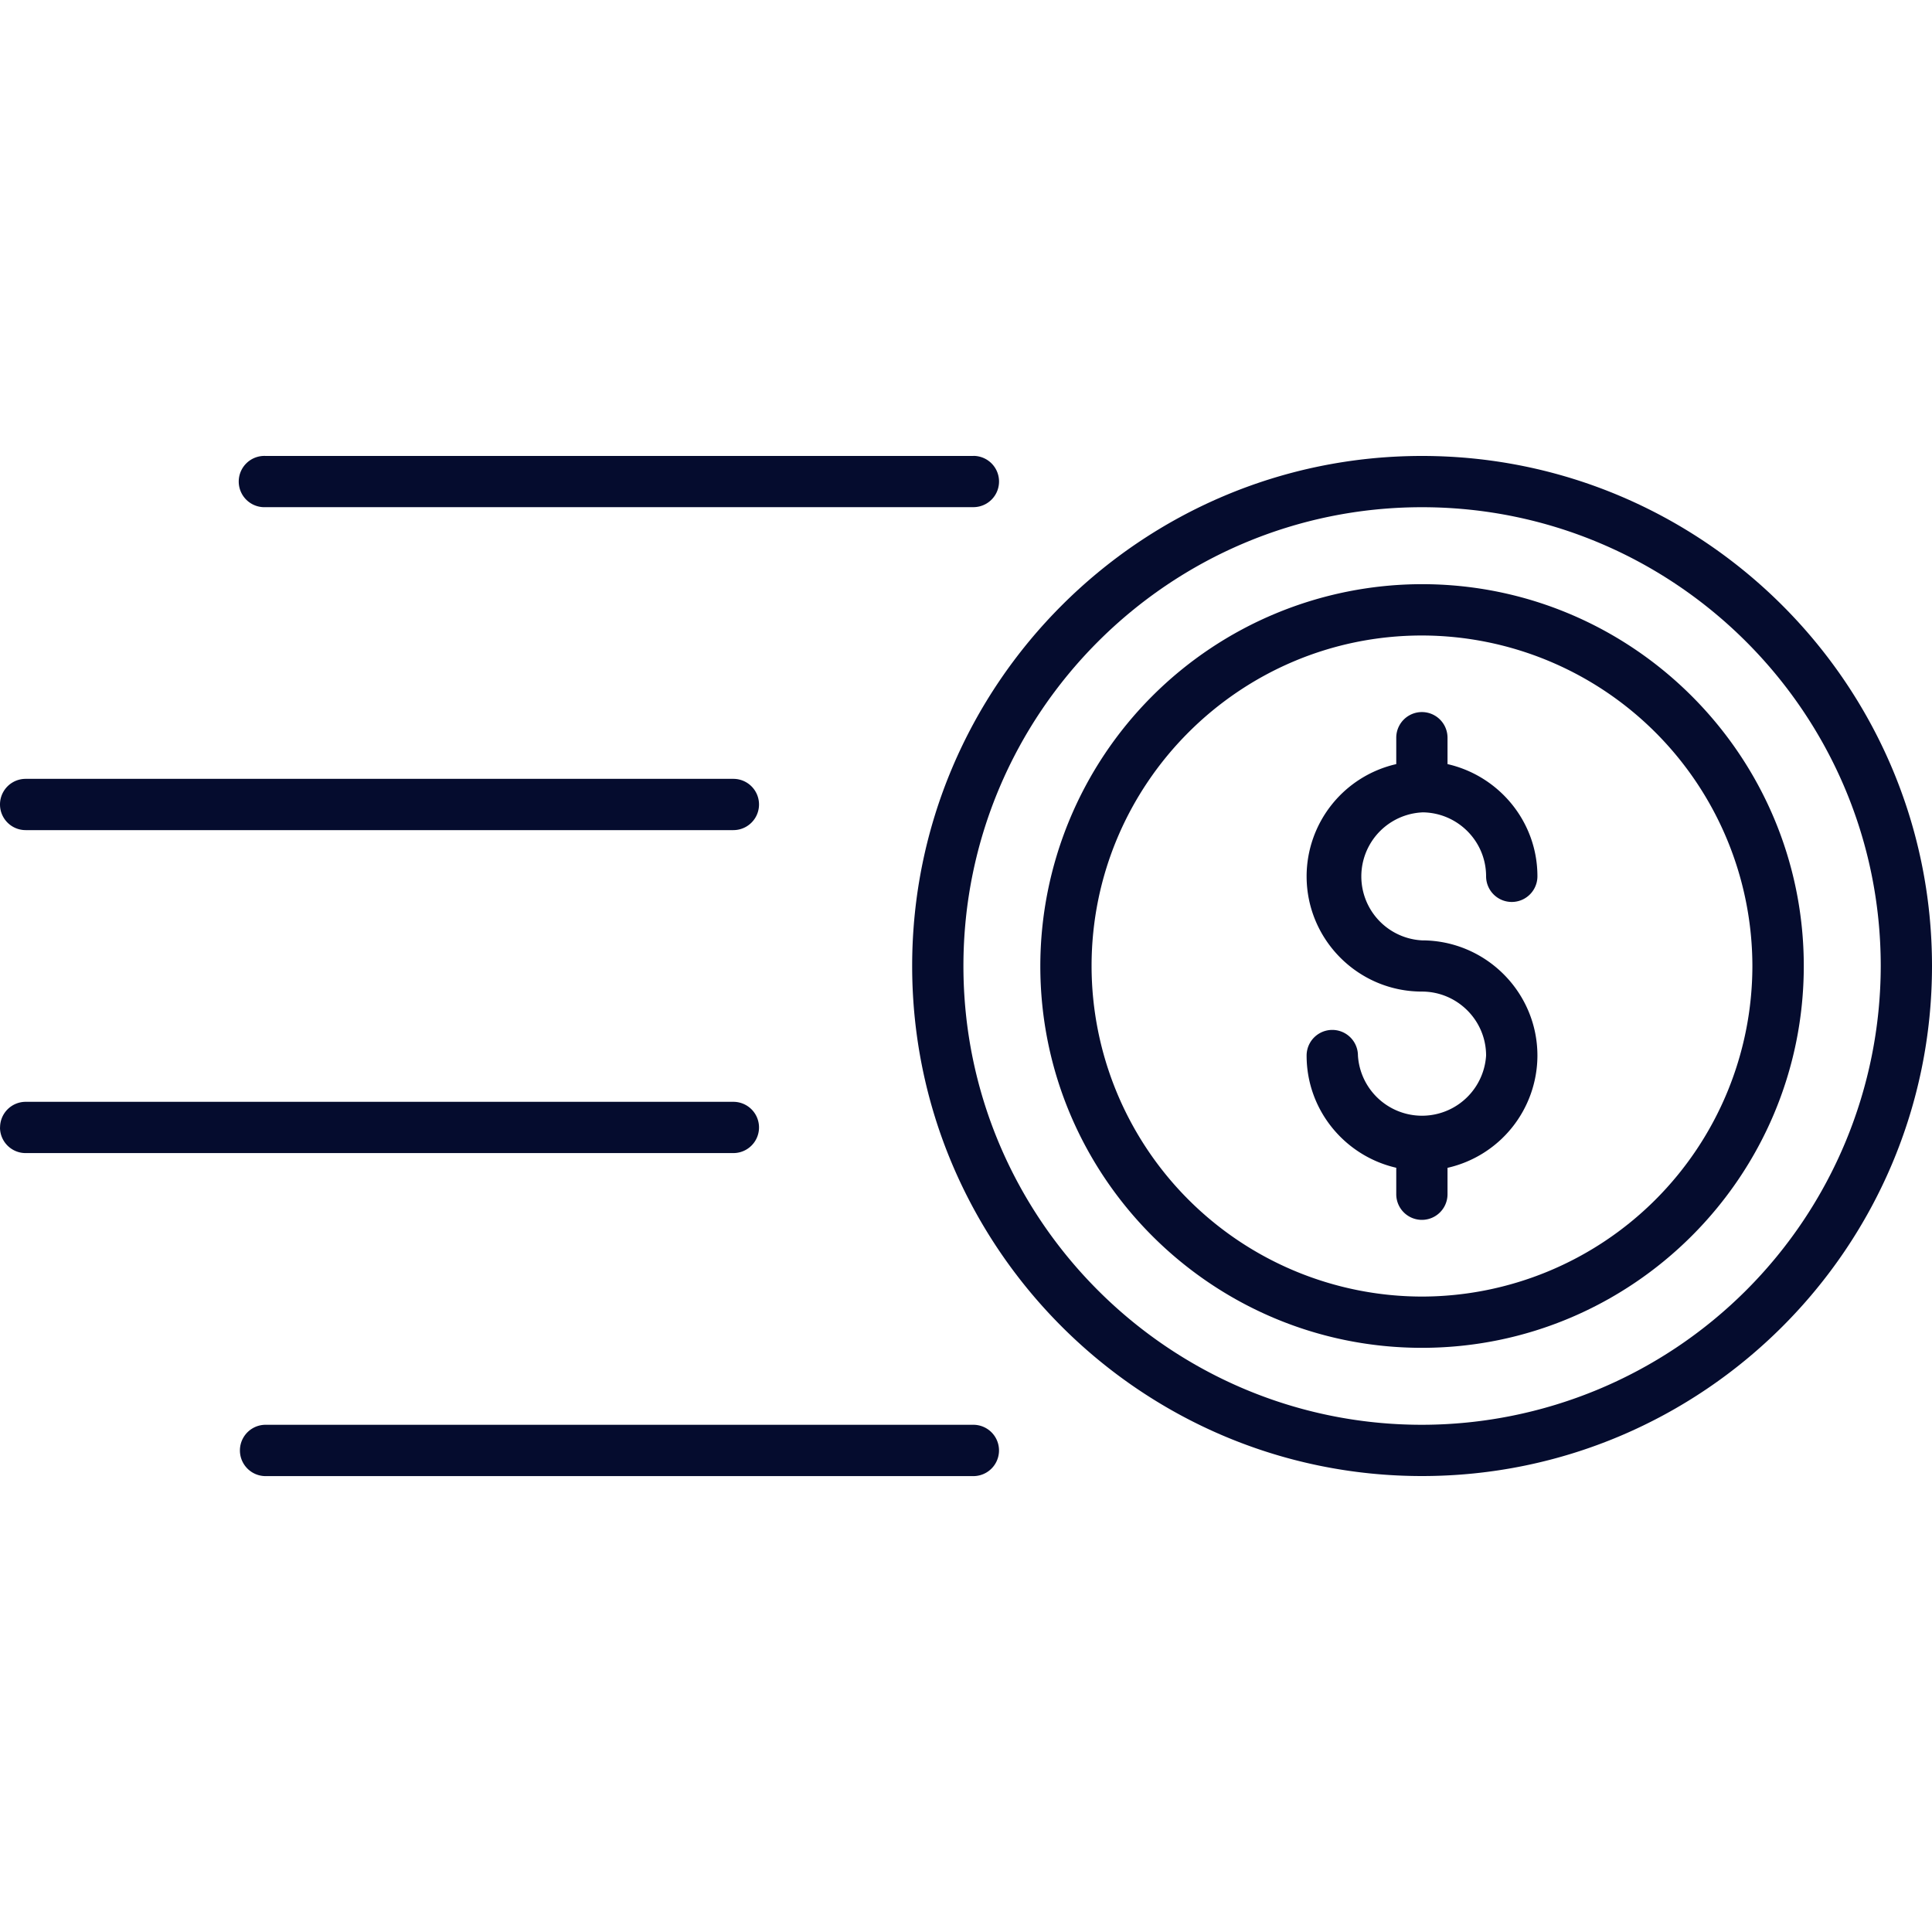
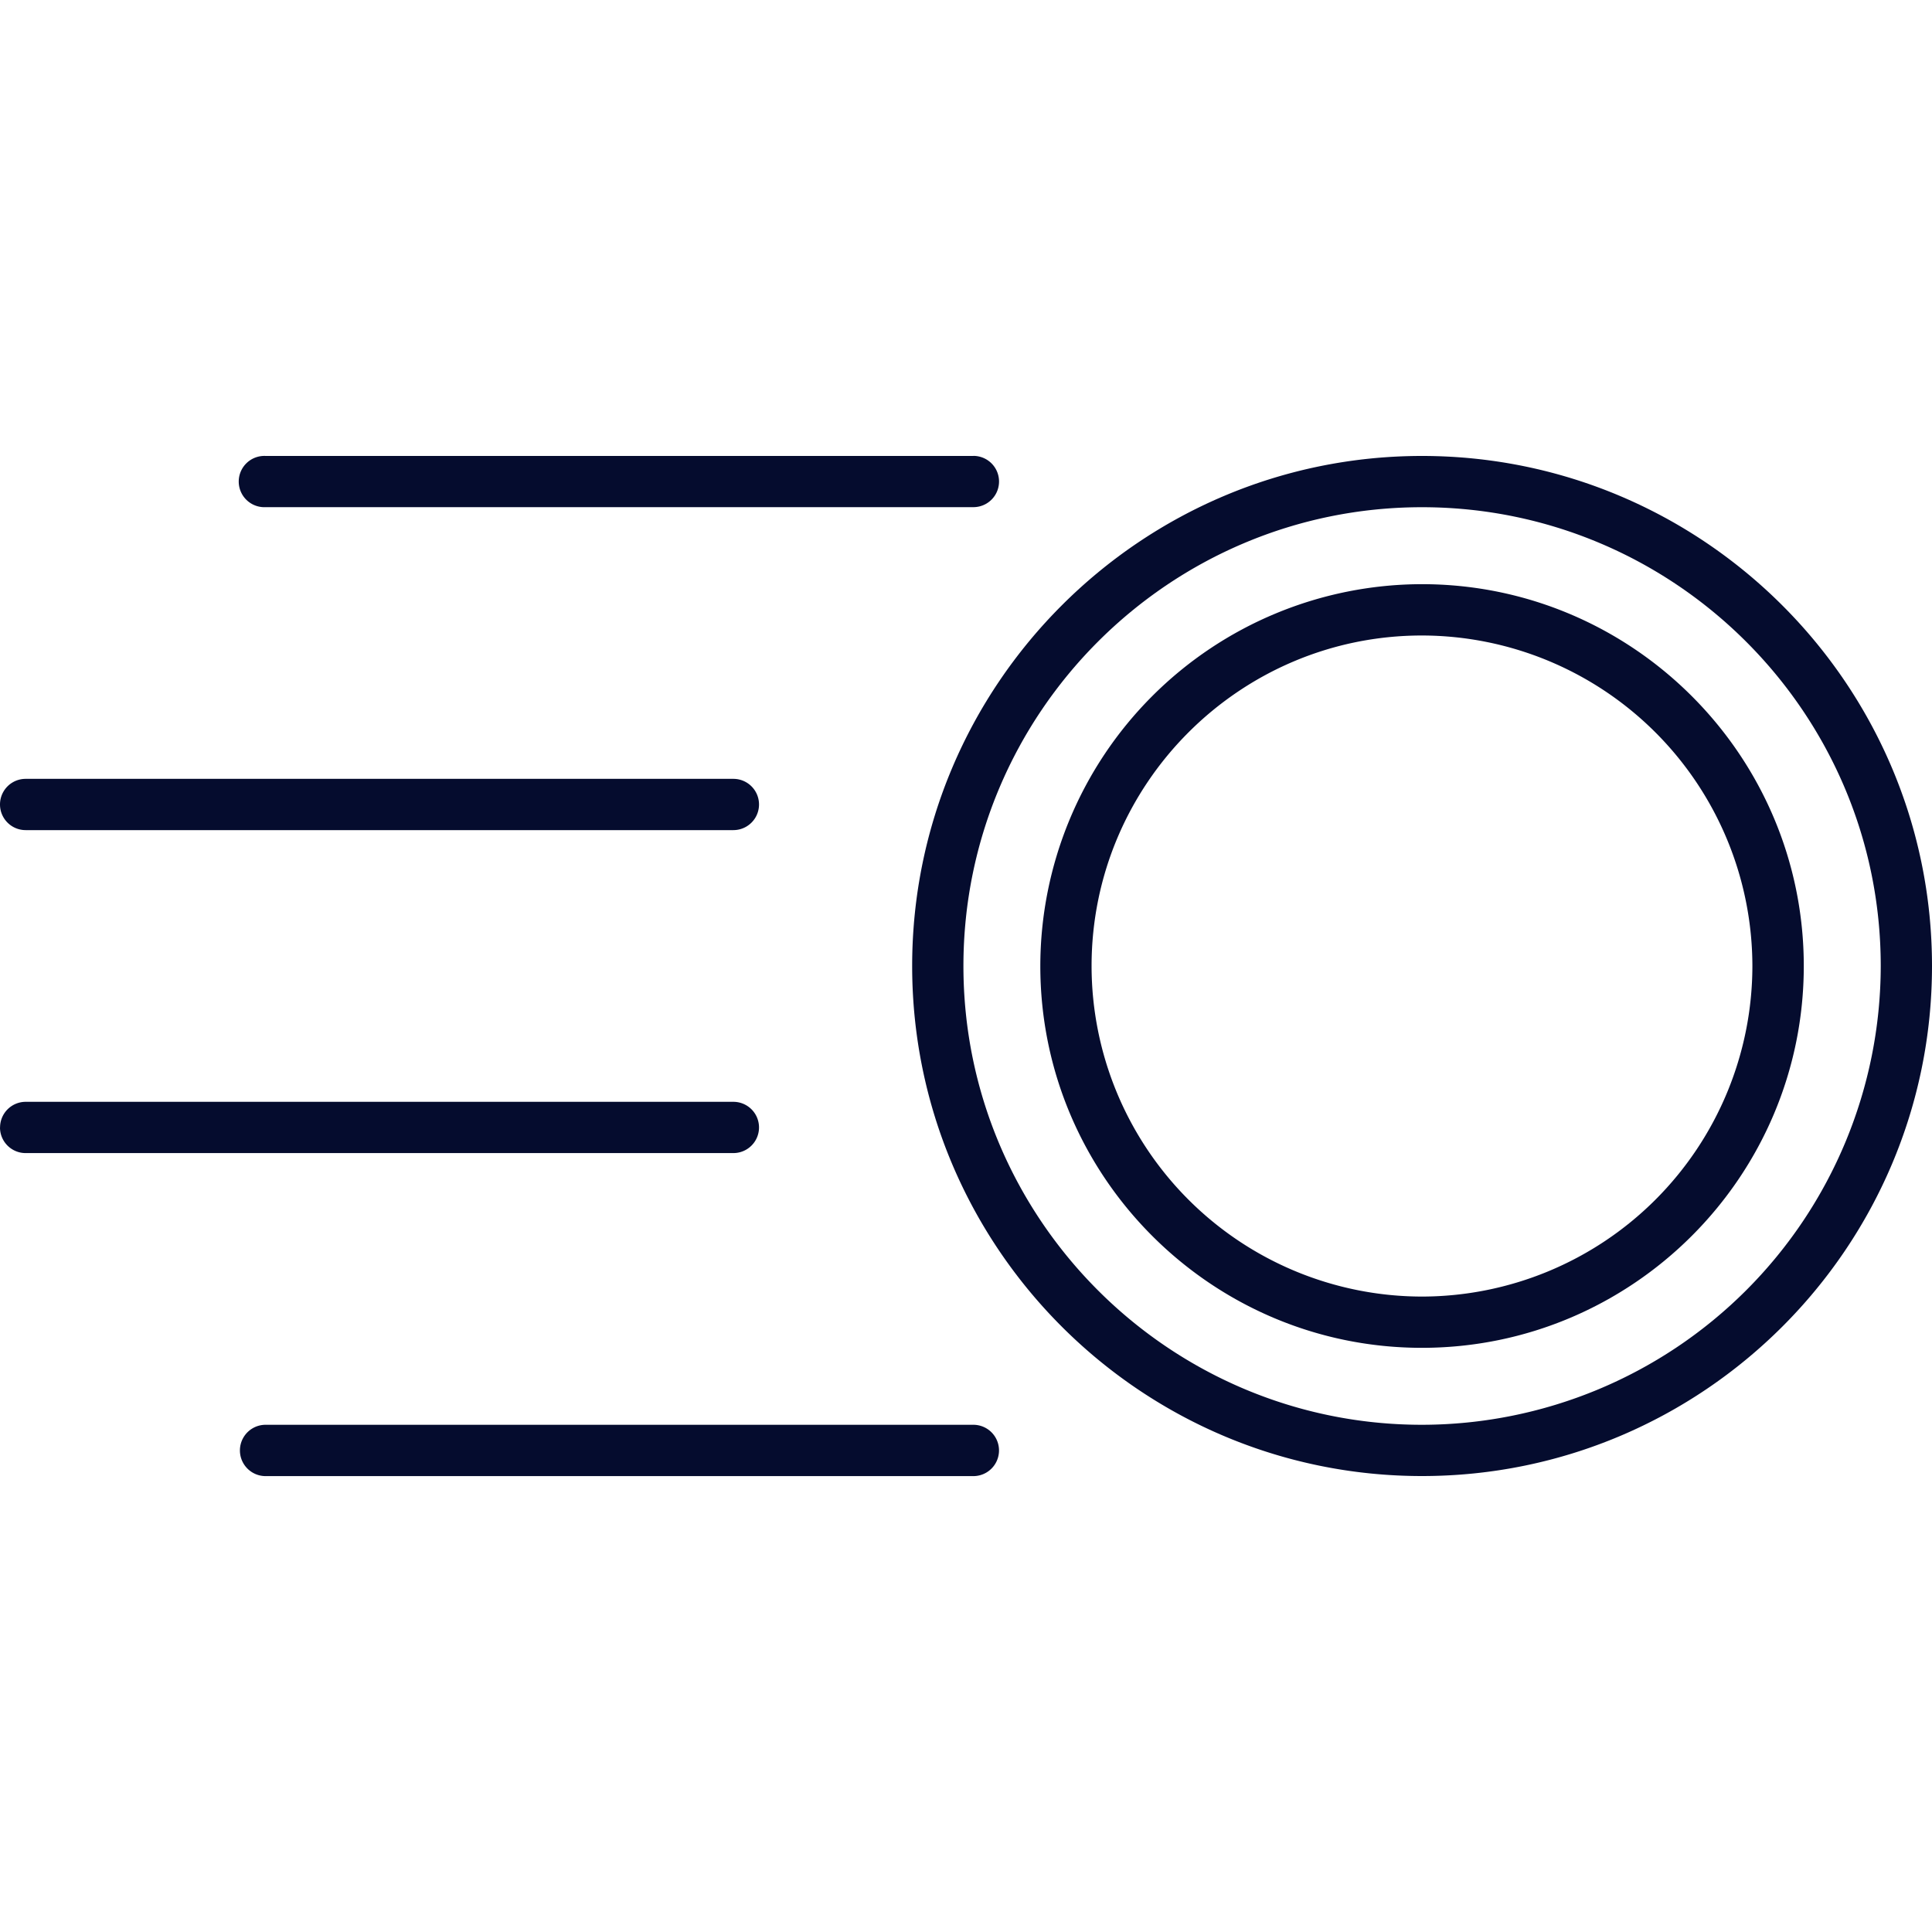
<svg xmlns="http://www.w3.org/2000/svg" width="30" height="30" fill="none" viewBox="0 0 30 30">
  <path fill="#050C2E" d="M22.08 7.08c-4.365 0-7.916 3.553-7.916 7.92s3.551 7.92 7.916 7.92c4.367 0 7.92-3.552 7.92-7.92 0-4.367-3.553-7.92-7.92-7.92Zm0 15.044c-3.926 0-7.12-3.196-7.12-7.124 0-3.928 3.194-7.124 7.12-7.124 3.928 0 7.124 3.196 7.124 7.124a7.132 7.132 0 0 1-7.124 7.124Z" />
  <path fill="#050C2E" d="M22.08 9.071a5.934 5.934 0 0 0-5.926 5.93c0 3.269 2.658 5.928 5.925 5.928 3.27 0 5.93-2.66 5.93-5.929s-2.66-5.929-5.93-5.929Zm0 11.062A5.137 5.137 0 0 1 16.95 15c0-2.83 2.302-5.132 5.13-5.132A5.139 5.139 0 0 1 27.211 15a5.138 5.138 0 0 1-5.133 5.133ZM11.388 12.094H.398a.398.398 0 1 0 0 .796h10.99a.398.398 0 1 0 0-.796ZM0 17.507c0 .22.178.398.398.398h10.99a.398.398 0 1 0 0-.796H.399a.398.398 0 0 0-.398.398ZM15.115 7.08H4.125a.398.398 0 1 0 0 .795h10.99a.398.398 0 1 0 0-.796ZM15.114 22.124H4.124a.398.398 0 1 0 0 .797h10.99a.398.398 0 1 0 0-.797Z" />
-   <path fill="#050C2E" d="M22.08 12.614c.55 0 .996.445.996.993a.398.398 0 1 0 .797 0c0-.85-.598-1.56-1.396-1.742v-.41a.398.398 0 1 0-.796 0v.41a1.79 1.79 0 0 0-1.392 1.742c0 .987.803 1.79 1.79 1.79.55 0 .997.446.997.994a.997.997 0 0 1-1.99 0 .398.398 0 1 0-.797 0c0 .85.597 1.56 1.392 1.742v.411a.398.398 0 1 0 .796 0v-.41a1.791 1.791 0 0 0 1.396-1.742c0-.988-.805-1.79-1.794-1.79a.995.995 0 0 1 0-1.987Z" />
</svg>